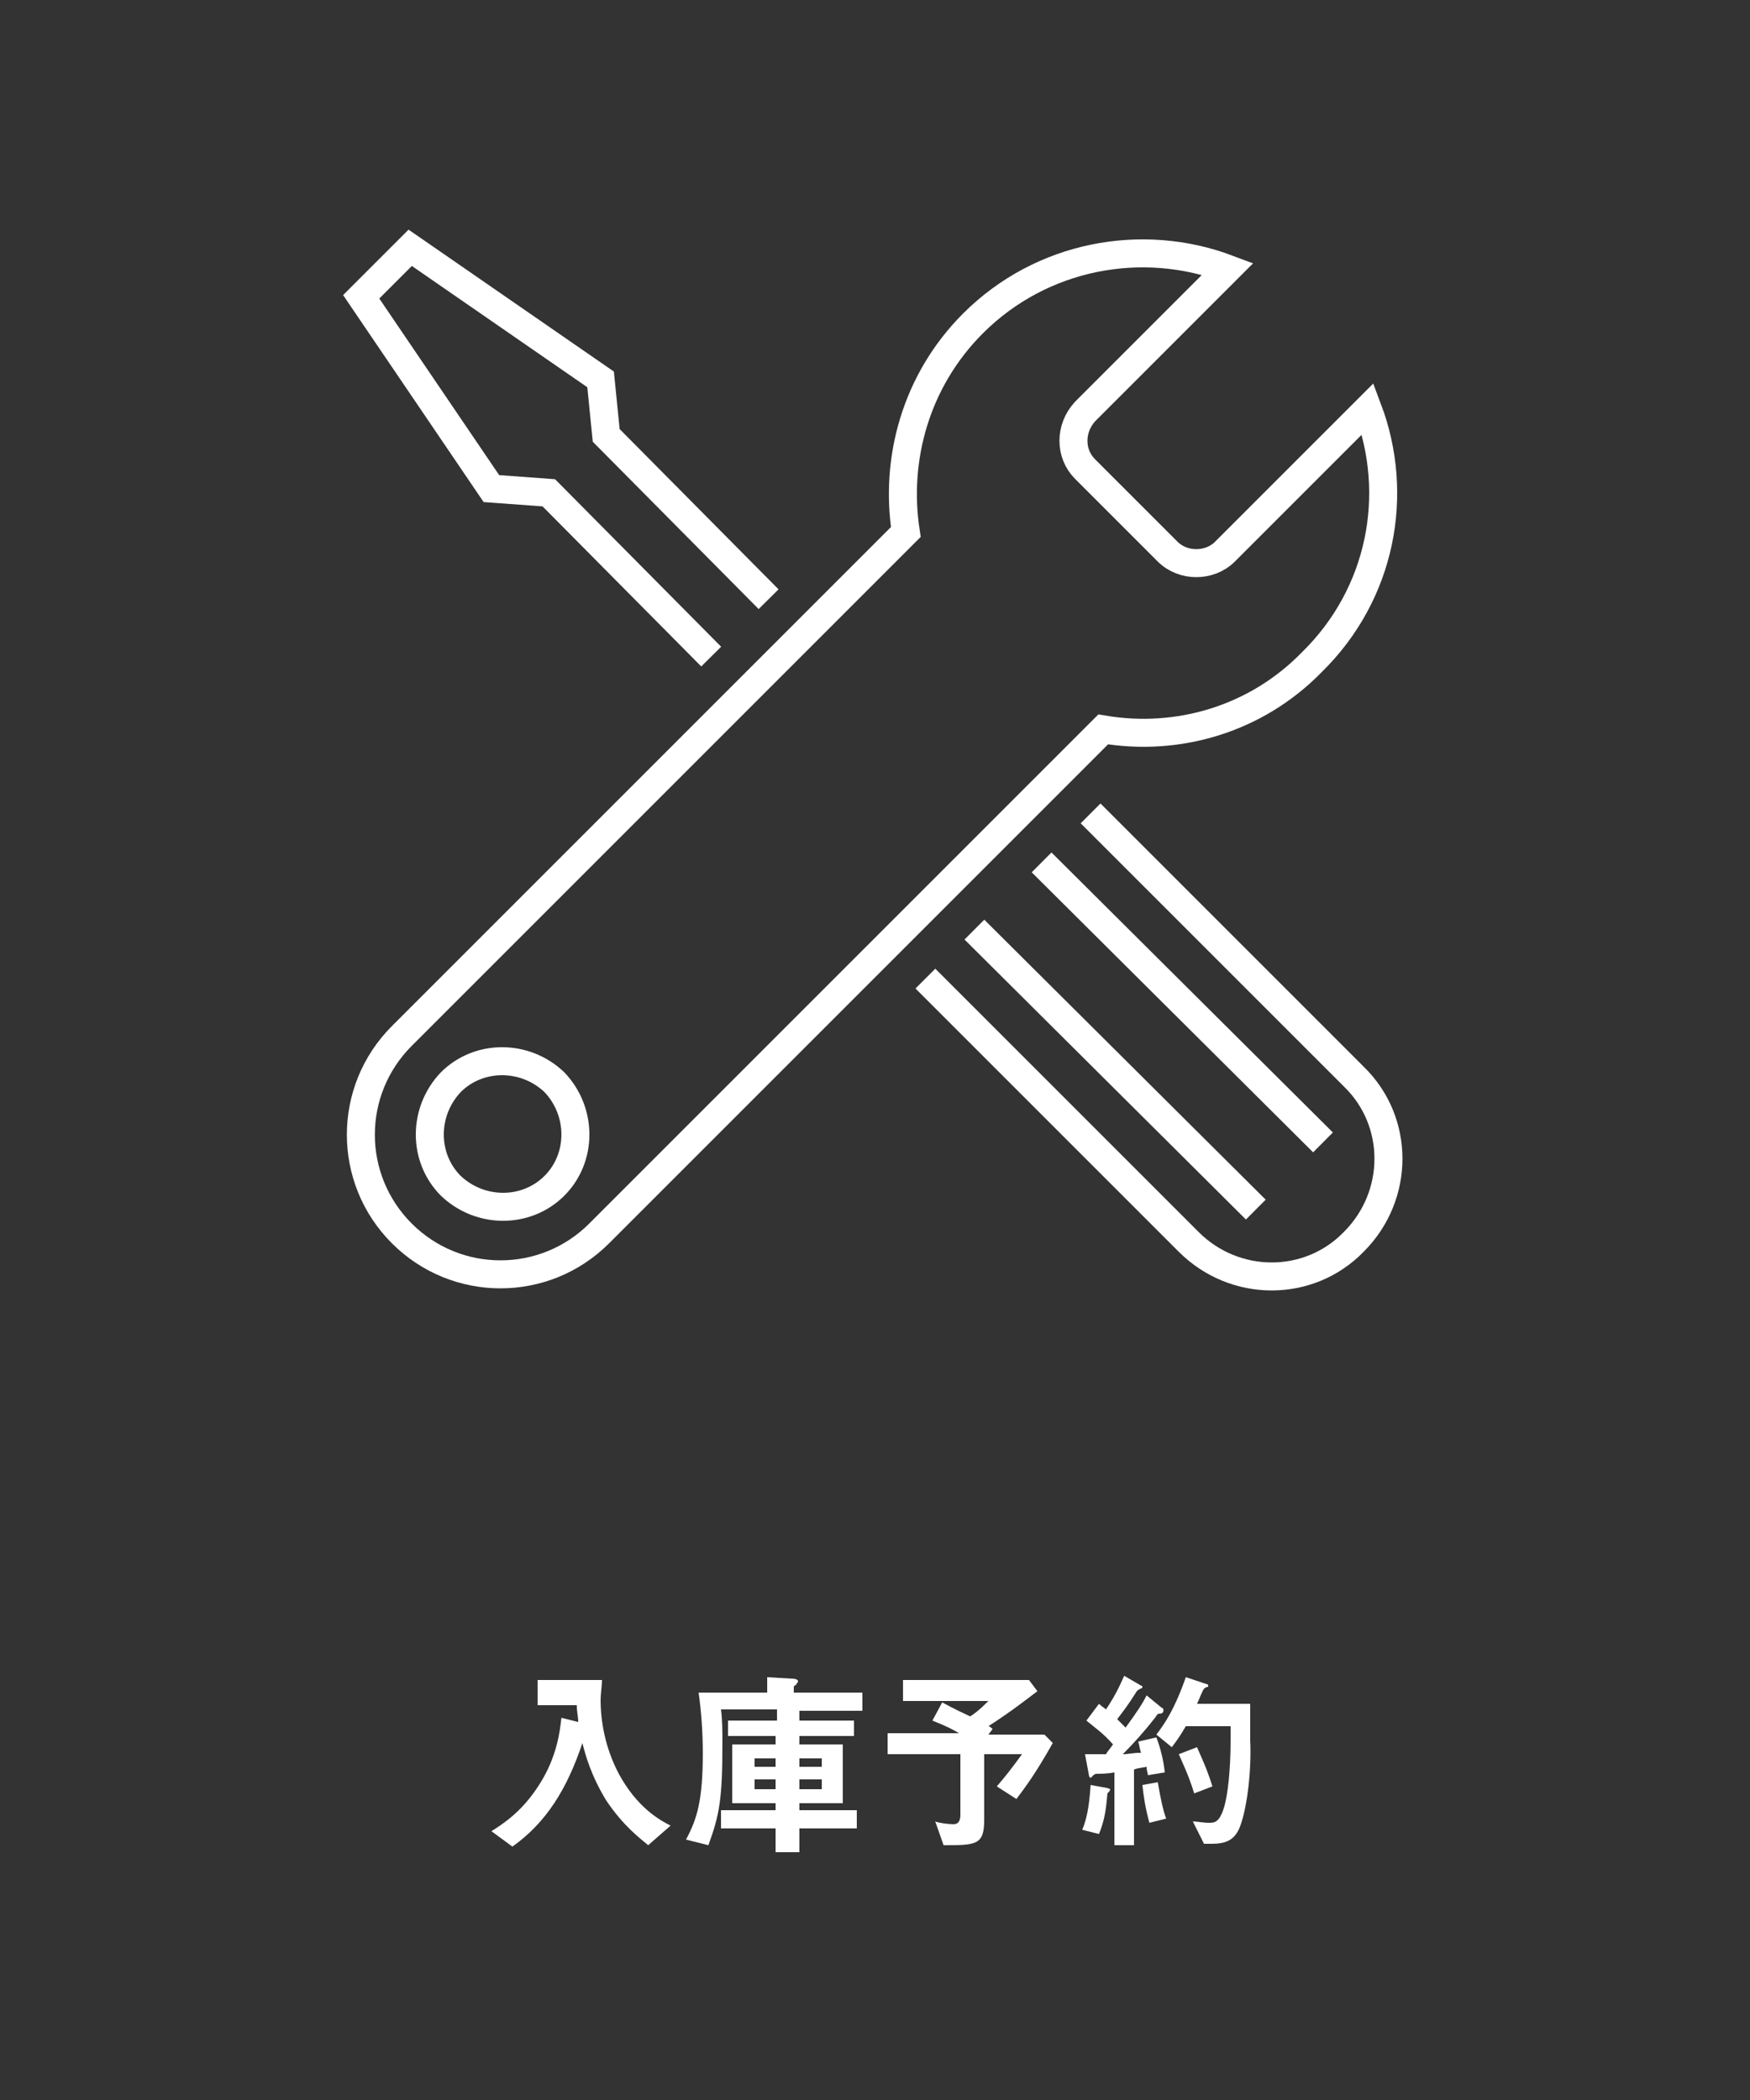
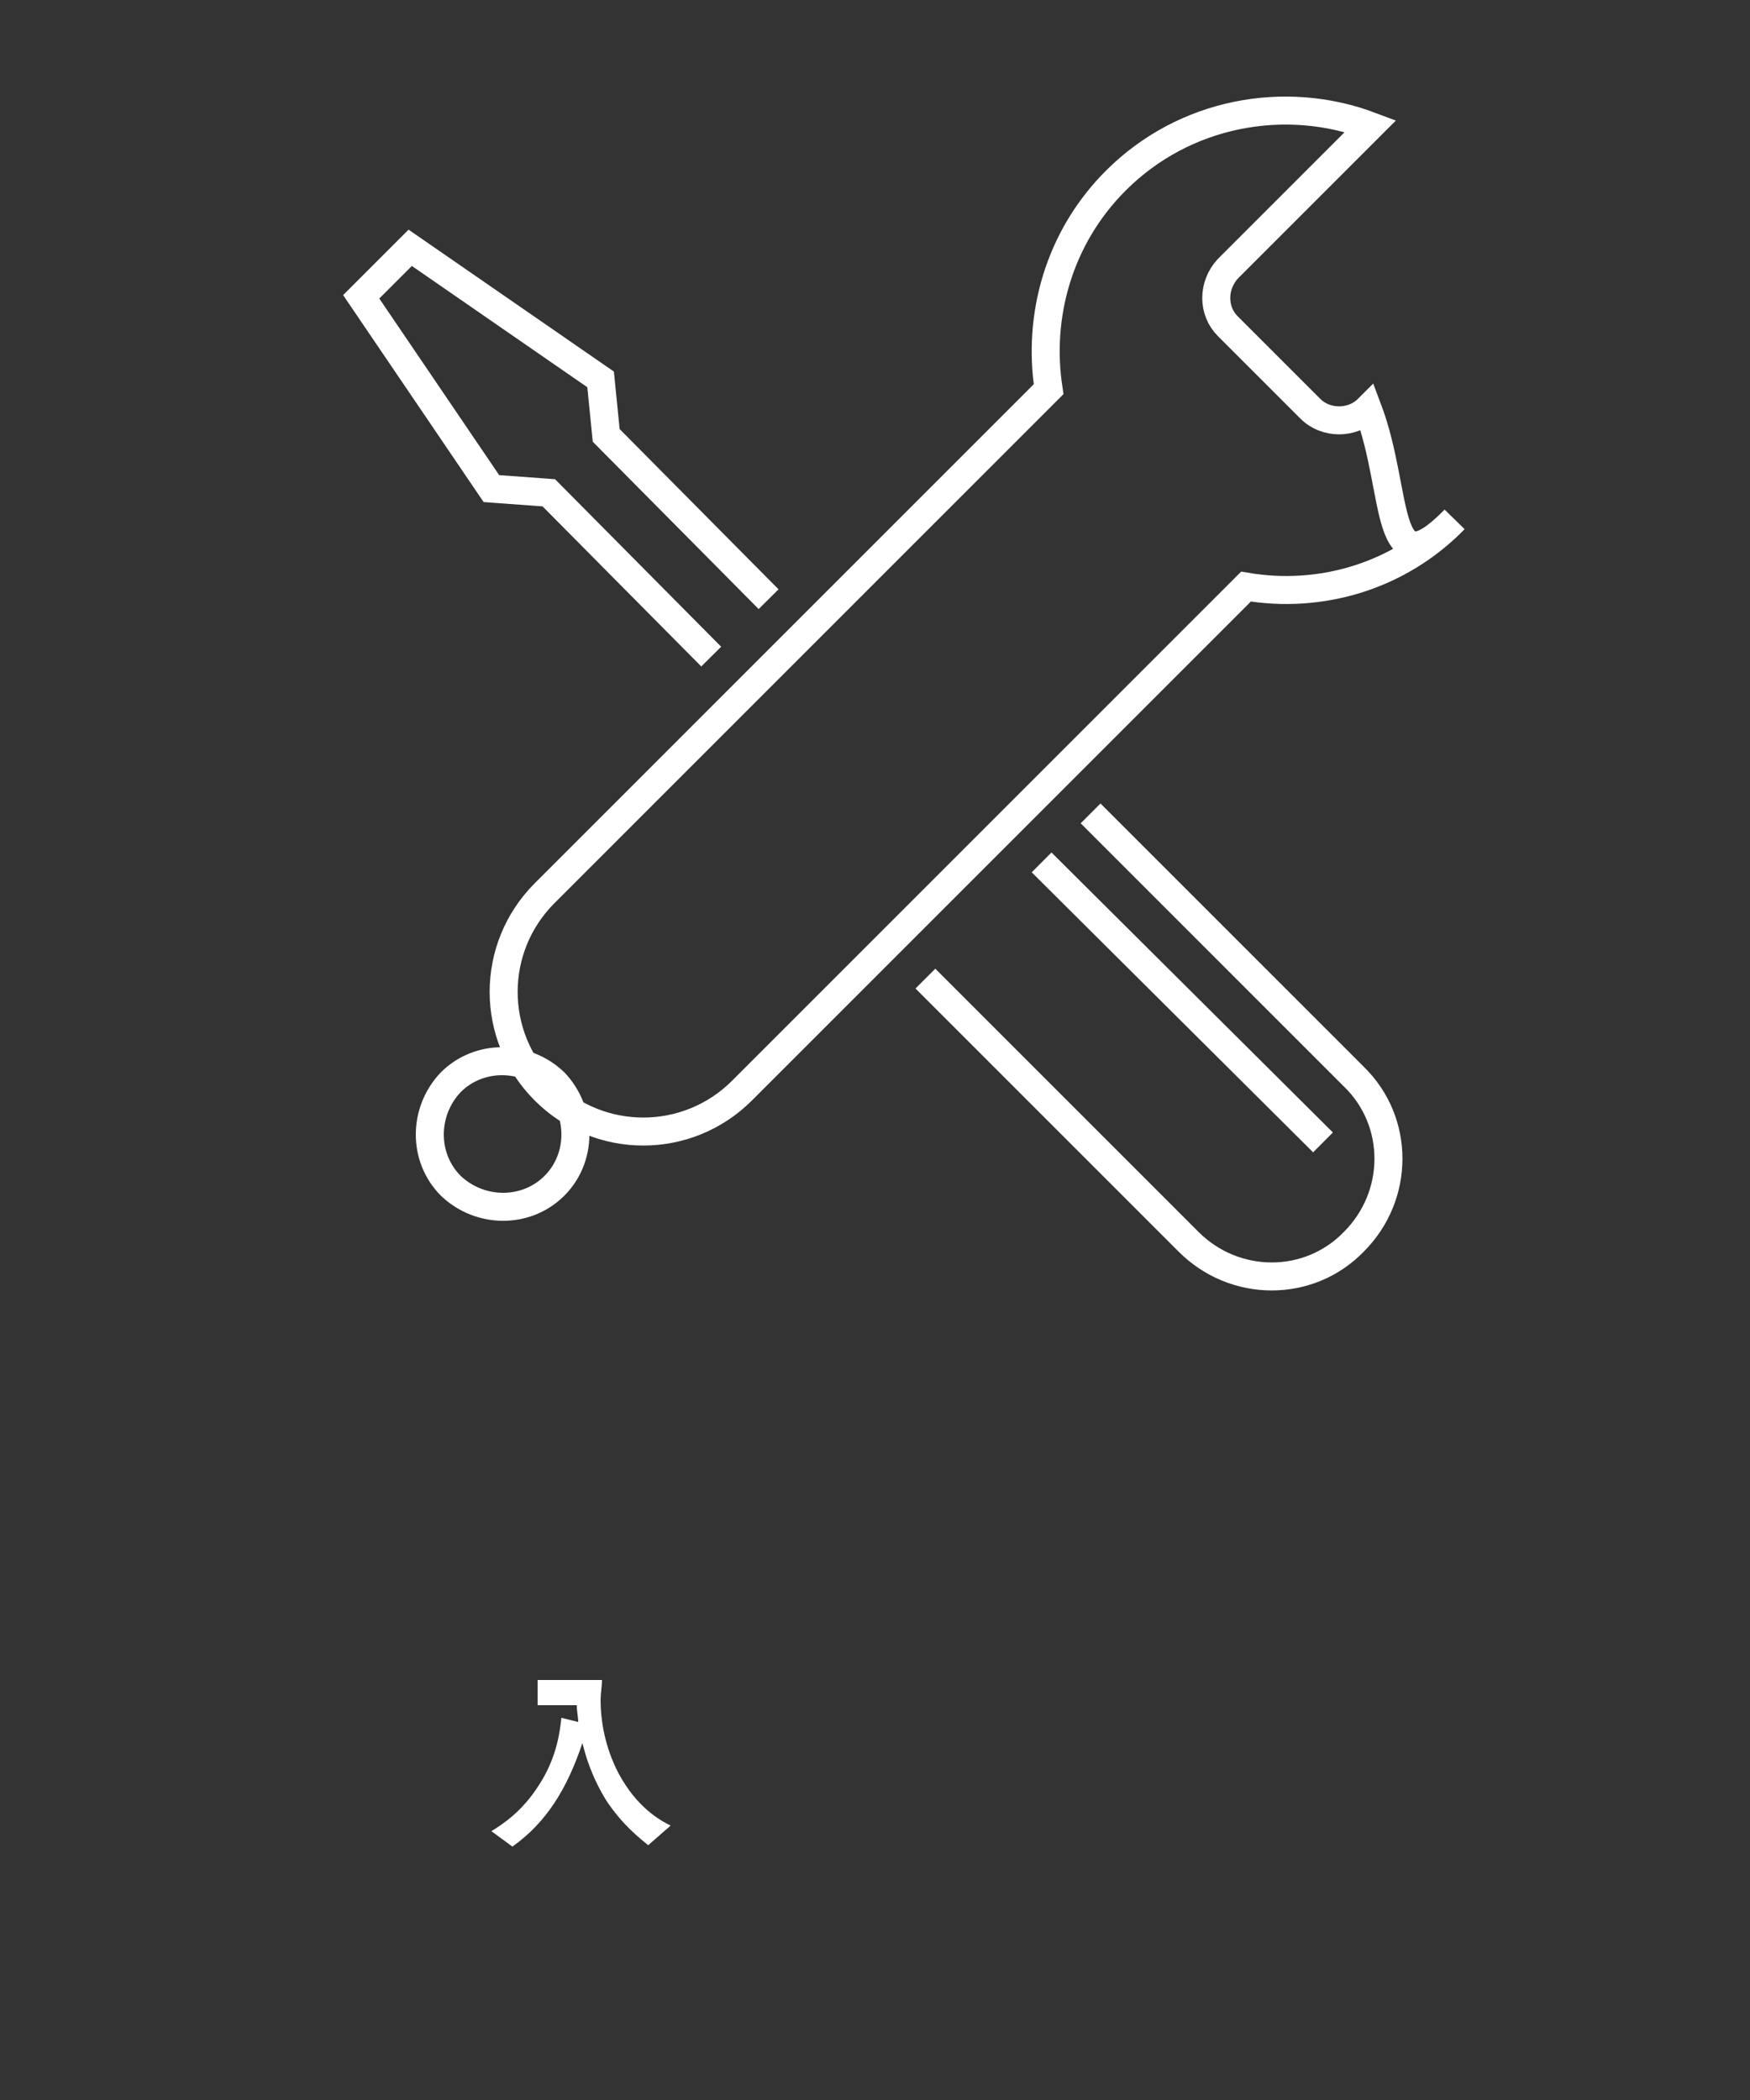
<svg xmlns="http://www.w3.org/2000/svg" version="1.1" id="レイヤー_2" x="0px" y="0px" viewBox="0 0 125 150" style="enable-background:new 0 0 125 150;" xml:space="preserve">
  <rect x="0" y="0" width="125" height="150" fill="#333333" stroke="none" />
  <style type="text/css">
	.st0{fill:#FFFFFF;}
	.st1{fill:none;stroke:#FFFFFF;stroke-width:2;}
</style>
  <g>
    <g>
      <path class="st0" d="M46.3,131.8c-0.6-0.5-1.8-1.4-3-3.2c-1.1-1.8-1.5-3.3-1.7-4.1c-1.1,3.3-2.6,5.7-5,7.4l-1.5-1.1    c0.8-0.5,2.2-1.4,3.4-3.3c1.3-2,1.5-3.9,1.6-4.8l1.2,0.3c0-0.4-0.1-0.7-0.1-1.2h-2.8V120H43c0,0.4-0.1,1-0.1,1.4    c0,1.5,0.3,3.4,1.3,5.3c1.3,2.4,2.9,3.3,3.7,3.7L46.3,131.8z" />
-       <path class="st0" d="M57.1,122.1v0.8h3.9v1.1h-3.9v0.6h3.1v4.2h-3.1v0.5h4.1v1.3h-4.1v1.7h-1.7v-1.7h-3.9v-1.3h3.9v-0.5h-3.1v-4.2    h3.1V124H52v-1.1h3.5v-0.8h-4c0.1,0.8,0.1,1.6,0.1,2.4c0,4-0.2,5.1-1,7.3l-1.6-0.4c0.8-1.5,1.2-2.8,1.2-6.2c0-1.4-0.1-2.9-0.3-4.3    h4.9v-1.1l1.7,0.1c0.1,0,0.5,0,0.5,0.2c0,0.1-0.1,0.1-0.1,0.2c-0.1,0.1-0.2,0.1-0.2,0.2v0.4h4.9v1.3H57.1z M55.4,125.6h-1.5v0.6    h1.5V125.6z M55.4,127.1h-1.5v0.7h1.5V127.1z M58.7,125.6h-1.6v0.6h1.6V125.6z M58.7,127.1h-1.6v0.7h1.6V127.1z" />
-       <path class="st0" d="M72.6,128.5l-1.4-0.9c0.6-0.7,1-1.2,1.8-2.3h-2.7v4.7c0,1.8-0.6,1.8-2.9,1.8l-0.6-1.7    c0.2,0.1,0.9,0.2,1.3,0.2c0.4,0,0.5-0.3,0.5-0.7v-4.3h-5.2v-1.5h5.1c-0.5-0.3-0.9-0.5-1.9-0.9l0.7-1.3c0.4,0.2,0.7,0.4,2,1    c0.3-0.2,0.6-0.4,1.3-1.1h-6.1v-1.5h9l0.6,0.8c-0.8,0.6-1.8,1.4-3.5,2.5c0.1,0,0.3,0.2,0.3,0.2l-0.3,0.4h4l0.6,0.6    C73.9,126.8,73.2,127.7,72.6,128.5z" />
-       <path class="st0" d="M79.1,128.1c-0.1,1.2-0.2,1.9-0.6,2.9l-1.2-0.3c0.3-0.7,0.5-1.6,0.6-3.2l1.1,0.2c0.1,0,0.3,0.1,0.3,0.1    C79.3,127.9,79.2,128,79.1,128.1z M82,126.8c0-0.1-0.1-0.3-0.1-0.6c-0.5,0.1-0.7,0.1-0.9,0.2v5.4h-1.4v-5.2    c-0.5,0.1-1.1,0.1-1.2,0.1c-0.1,0-0.2,0-0.3,0.1c-0.1,0.1-0.2,0.2-0.2,0.2c0,0-0.1-0.1-0.1-0.1l-0.3-1.6c0.6,0,0.9,0,1.5,0    c0.1-0.2,0.3-0.4,0.5-0.7c-0.7-0.8-1.3-1.2-1.9-1.7l0.9-1.2c0.2,0.2,0.4,0.3,0.5,0.4c0.6-0.9,0.9-1.5,1.3-2.4l1.2,0.7    c0.1,0,0.1,0.1,0.1,0.1c0,0,0,0.1-0.1,0.1c-0.2,0.1-0.2,0.1-0.3,0.2c-0.7,1.1-0.8,1.2-1.4,2c0.2,0.2,0.4,0.4,0.6,0.6    c0.8-1.1,1.2-1.7,1.5-2.3L83,122c0.1,0,0.1,0.1,0.1,0.2c0,0.1-0.1,0.2-0.2,0.2c-0.2,0-0.2,0-0.4,0.3c-0.7,0.9-1.5,1.8-2.3,2.6    c0.4,0,0.7-0.1,1.3-0.1c-0.1-0.3-0.1-0.5-0.2-0.8l1.3-0.3c0.3,0.8,0.5,1.6,0.6,2.5L82,126.8z M82.1,130.2    c-0.3-1.1-0.4-1.8-0.5-2.7l1.1-0.2c0.2,1.2,0.4,2.1,0.6,2.6L82.1,130.2z M88.6,130.4c-0.4,1.1-1.1,1.3-2.1,1.3H86l-0.8-1.6    c0.3,0,0.7,0.1,1.2,0.1c0.4,0,0.7-0.1,1-1c0.3-0.9,0.5-2.8,0.5-4.9v-1h-3.2c-0.4,0.7-0.7,1.1-1,1.5l-1.1-0.9    c0.6-0.8,1.3-1.8,2.1-4.1l1.5,0.5c0.1,0,0.1,0.1,0.1,0.1c0,0.1,0,0.1-0.1,0.1c-0.2,0.1-0.2,0.1-0.3,0.3c-0.2,0.4-0.2,0.5-0.4,0.9    h3.8v2.6C89.4,126.4,89.1,129,88.6,130.4z M85.3,128.1c-0.4-1.3-0.8-2.1-1.1-2.8l1.3-0.5c0.3,0.7,0.7,1.5,1.1,2.8L85.3,128.1z" />
    </g>
  </g>
  <g>
    <g>
-       <path class="st1" d="M97.7,29.2L87.5,39.4c-1.1,1.1-3,1.1-4.1,0l-5.9-5.9c-1.1-1.1-1.1-2.9,0-4.1l10.2-10.2    c-6.1-2.3-13.3-1-18.2,3.9c-4.1,4.1-5.6,9.7-4.8,14.9l-36,36c-3.9,3.9-3.9,10.2,0,14.1c3.9,3.9,10.2,3.9,14.1,0l36-36    c5.3,0.9,10.9-0.7,14.9-4.8C98.7,42.4,100,35.3,97.7,29.2z M39.6,84.7c-2,2-5.3,2-7.4,0c-2-2-2-5.3,0-7.4c2-2,5.3-2,7.4,0    C41.6,79.4,41.6,82.7,39.6,84.7z" />
+       <path class="st1" d="M97.7,29.2c-1.1,1.1-3,1.1-4.1,0l-5.9-5.9c-1.1-1.1-1.1-2.9,0-4.1l10.2-10.2    c-6.1-2.3-13.3-1-18.2,3.9c-4.1,4.1-5.6,9.7-4.8,14.9l-36,36c-3.9,3.9-3.9,10.2,0,14.1c3.9,3.9,10.2,3.9,14.1,0l36-36    c5.3,0.9,10.9-0.7,14.9-4.8C98.7,42.4,100,35.3,97.7,29.2z M39.6,84.7c-2,2-5.3,2-7.4,0c-2-2-2-5.3,0-7.4c2-2,5.3-2,7.4,0    C41.6,79.4,41.6,82.7,39.6,84.7z" />
      <polyline class="st1" points="54.9,42.8 43.3,31.1 42.9,27.1 29.3,17.7 25.8,21.2 35.1,34.9 39.2,35.2 50.8,46.9   " />
    </g>
    <path class="st1" d="M66.1,69.9l18.8,18.8c3.3,3.3,8.6,3.3,11.8,0c3.3-3.3,3.3-8.6,0-11.8L77.9,58.1" />
-     <line class="st1" x1="89.7" y1="86.4" x2="69.6" y2="66.4" />
    <line class="st1" x1="94.5" y1="81.6" x2="74.4" y2="61.6" />
  </g>
</svg>